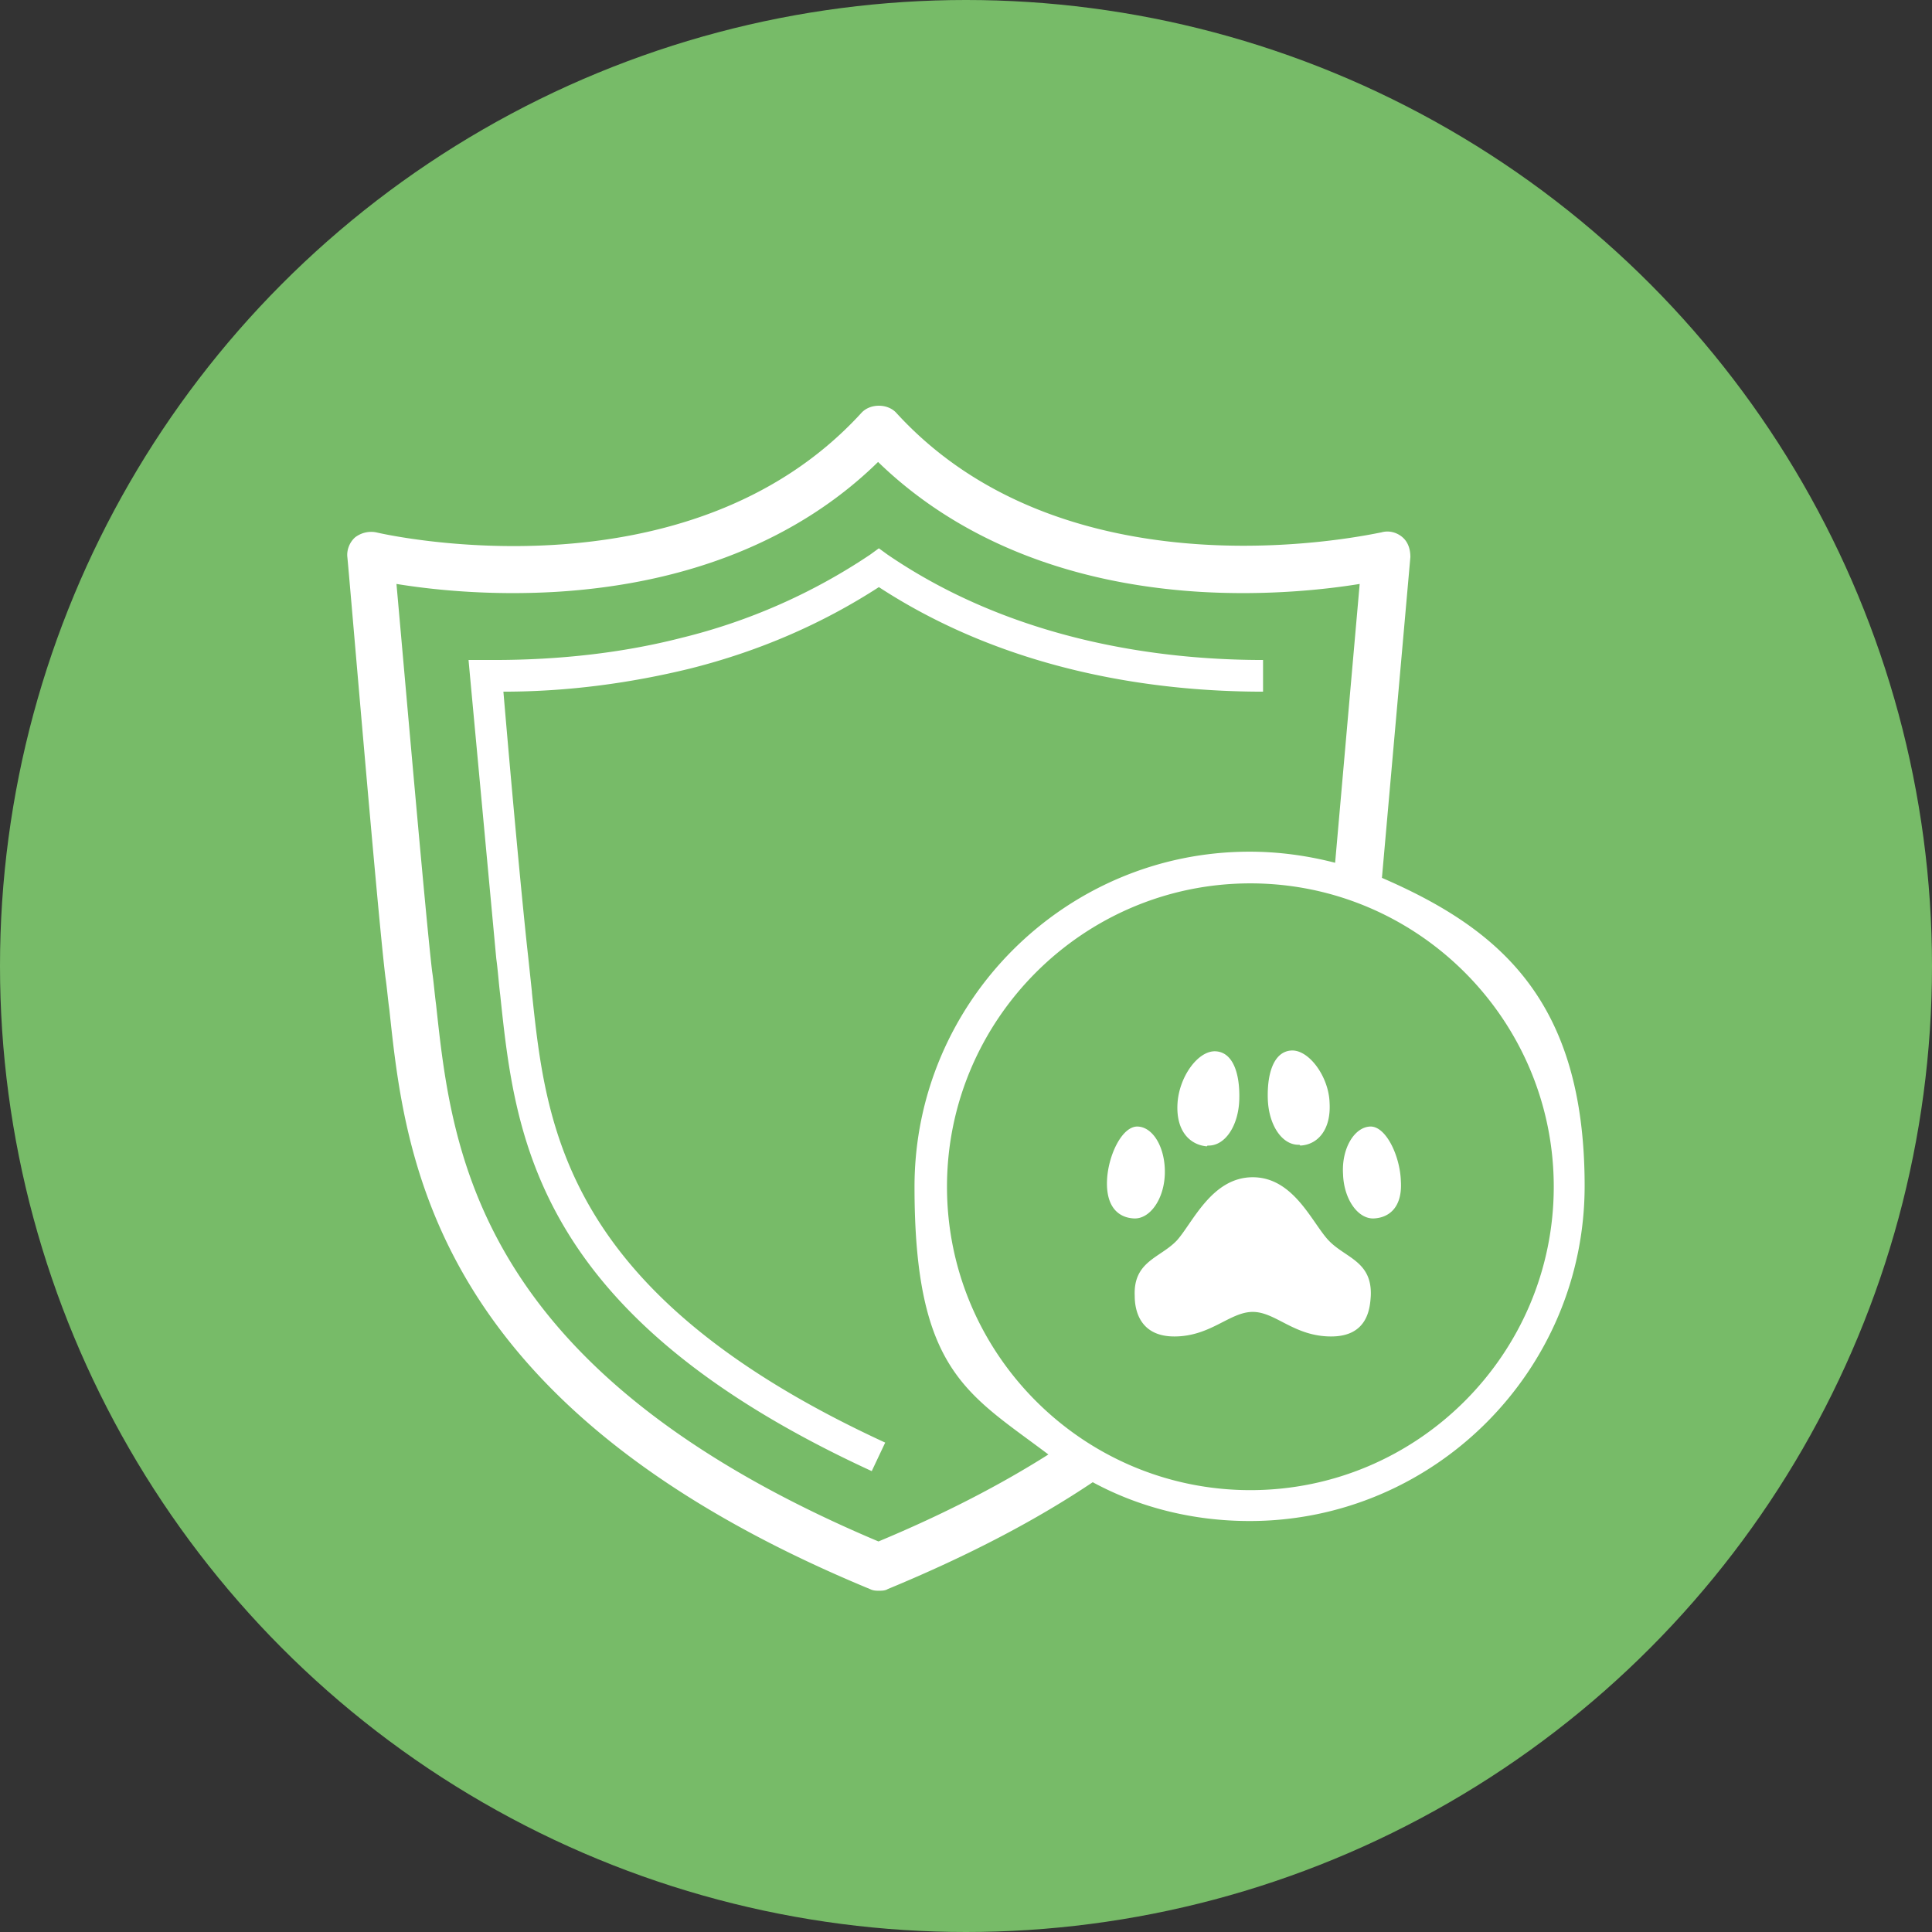
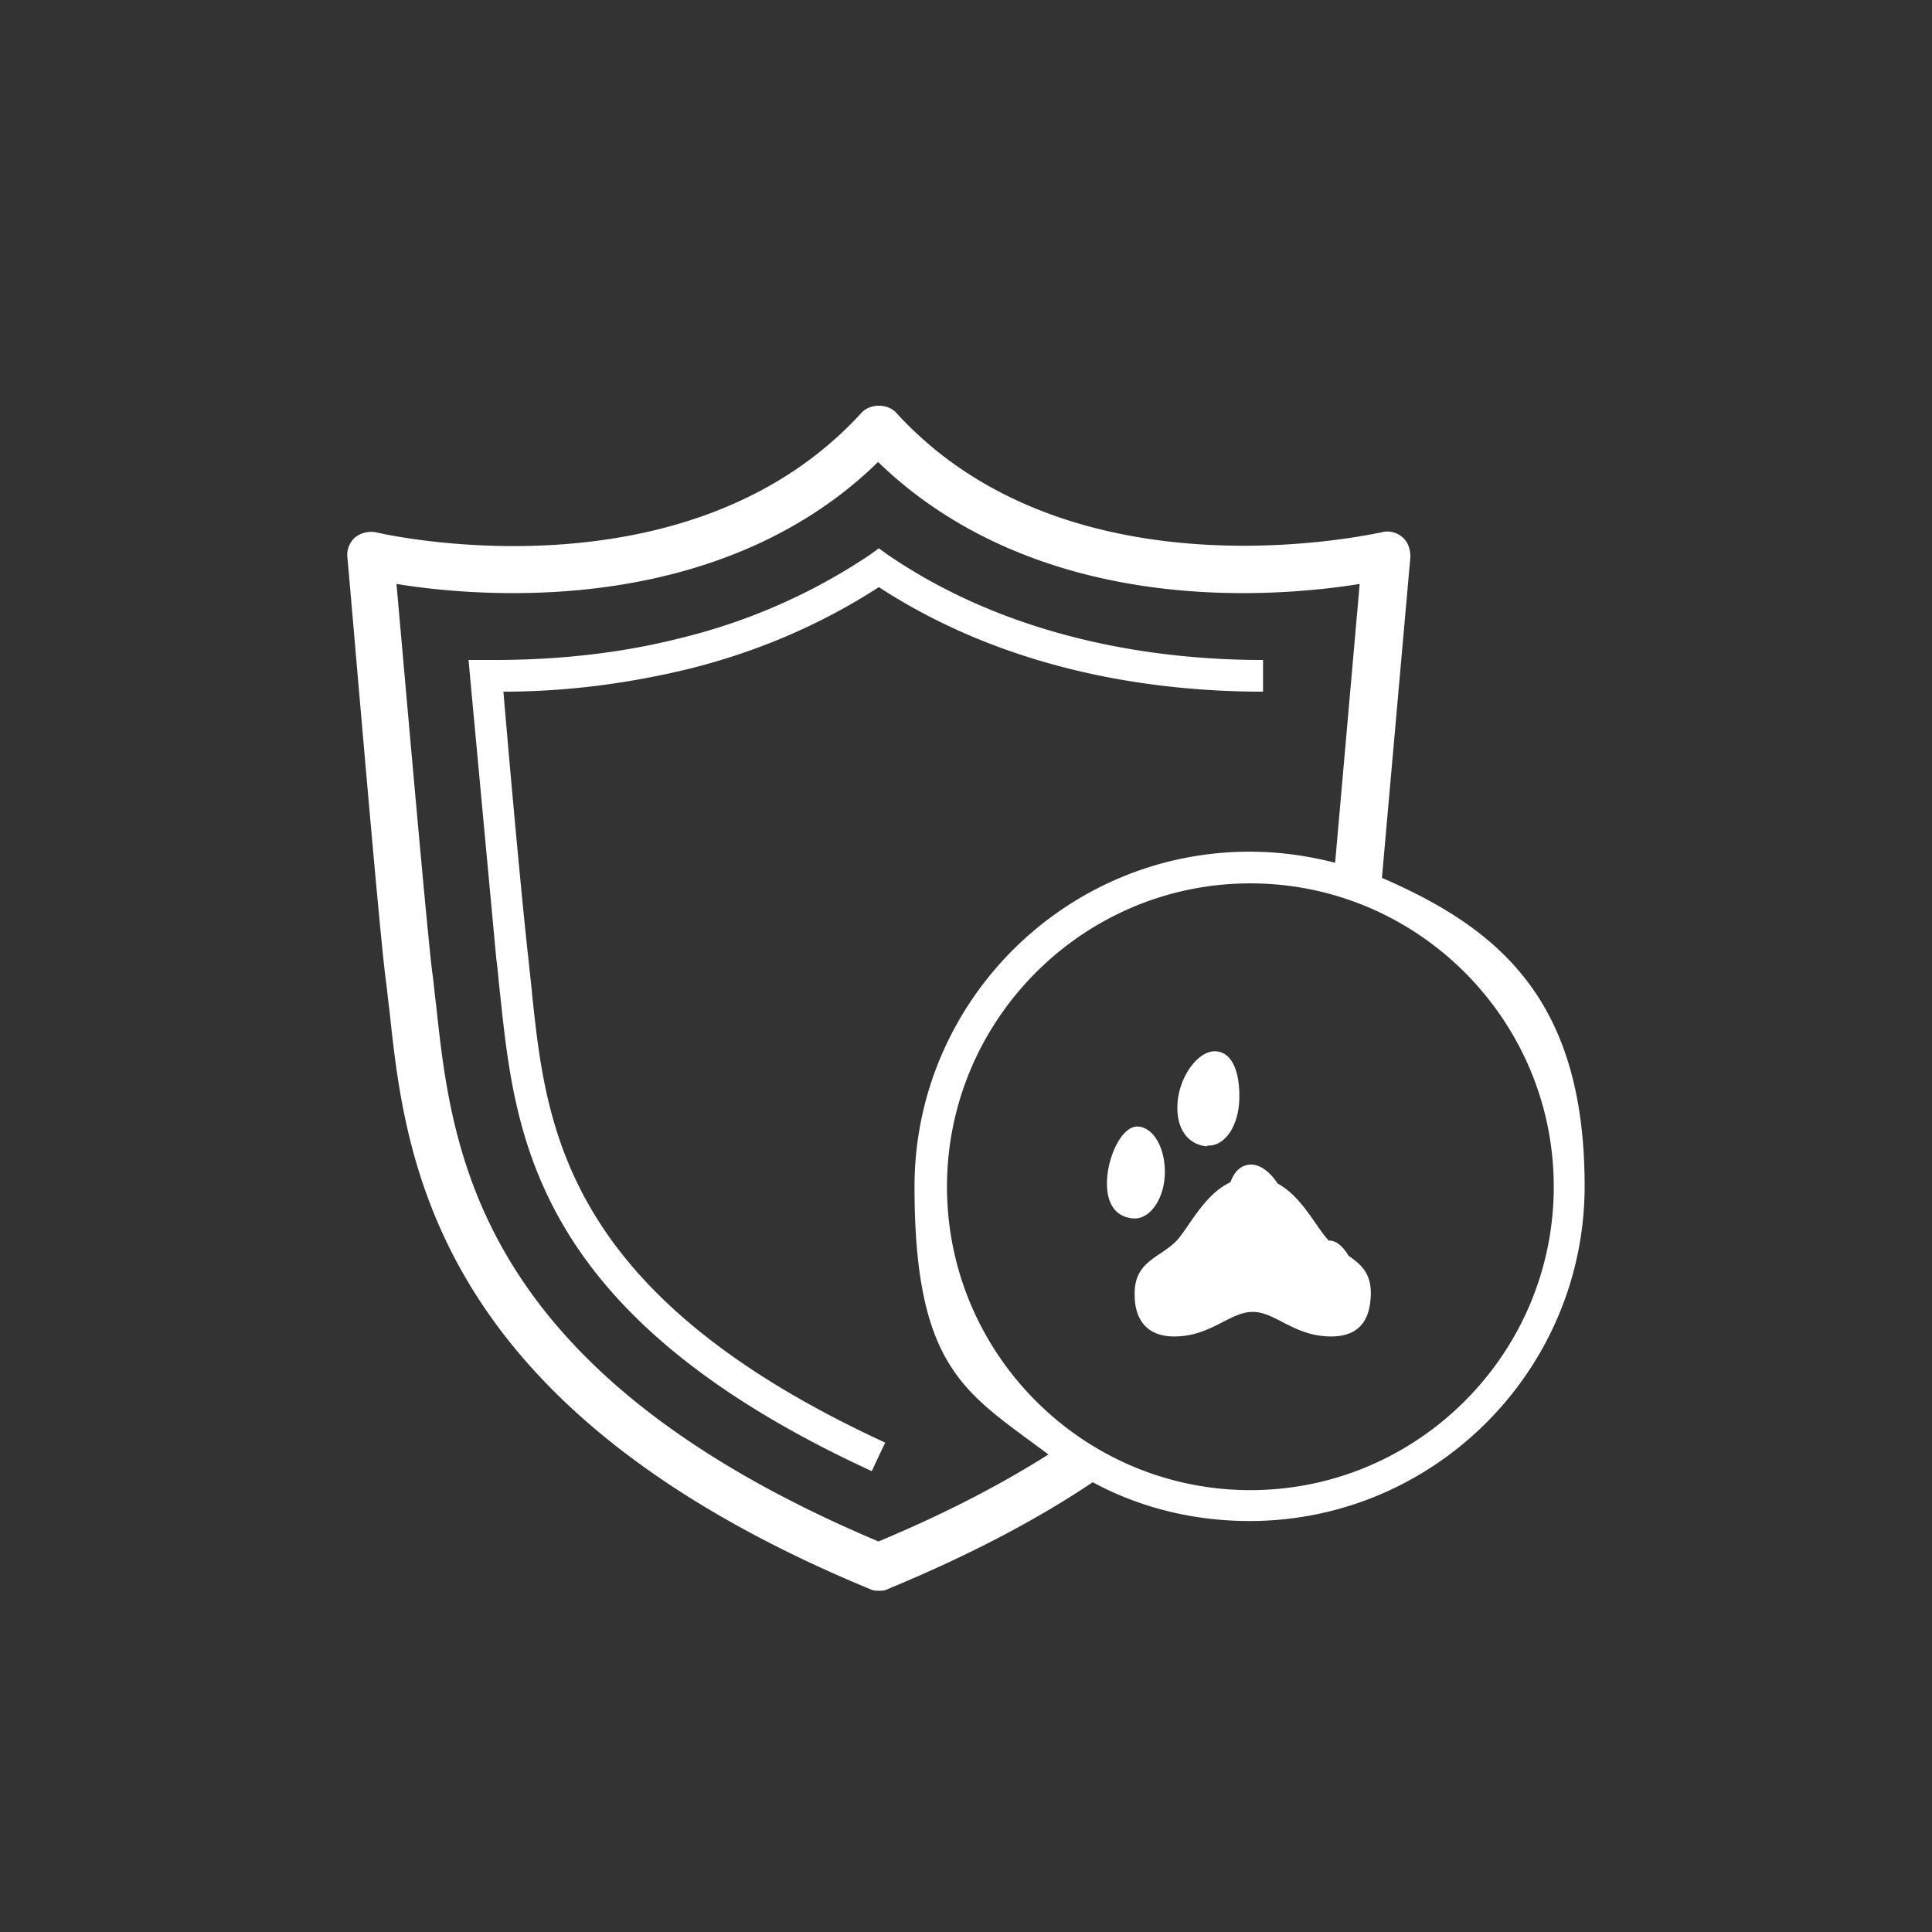
<svg xmlns="http://www.w3.org/2000/svg" width="100" height="100" fill="none">
  <rect width="100%" height="100%" fill="#333333" stroke="none" />
-   <circle cx="50" cy="50" r="50" fill="#77bb68" />
-   <path d="M27.532 51.34l-.205-1.927c-.164-1.435-.656-6.396-1.271-13.612 3.362 0 6.601-.451 9.635-1.189 3.608-.902 6.888-2.337 9.799-4.223 6.847 4.469 14.555 5.412 19.885 5.412v-1.64c-5.207 0-12.833-.943-19.434-5.453l-.451-.328-.451.328a30.5 30.5 0 0 1-9.758 4.305c-3.034.779-6.314 1.148-9.717 1.148h-1.312l.082.902 1.353 14.555c.082.574.123 1.23.205 1.886.779 7.38 1.763 16.605 19.229 24.641l.697-1.476C29.172 67.002 28.27 58.351 27.532 51.381v-.041zm43.993-5.863l1.476-16.646c0-.41-.123-.779-.41-1.025s-.697-.369-1.107-.246c-.164 0-16.031 3.731-25.092-6.191-.451-.492-1.353-.492-1.804 0-9.061 9.922-24.928 6.232-25.092 6.191-.369-.082-.779 0-1.107.246-.287.246-.451.656-.41 1.025.082.738 1.558 18.368 1.968 21.73.082.533.123 1.107.205 1.681.82 7.708 2.173 20.623 24.887 30.012.164.082.328.082.451.082s.328 0 .451-.082c4.264-1.763 7.749-3.608 10.619-5.535 2.419 1.312 5.207 2.009 8.118 2.009 9.553 0 17.343-7.79 17.343-17.343s-4.346-13.284-10.496-15.949v.041zM45.49 79.794c-20.91-8.815-22.099-20.213-22.919-27.798-.082-.615-.123-1.189-.205-1.722-.328-2.747-1.435-15.498-1.845-20.049 1.763.287 4.715.615 8.241.41 6.847-.41 12.587-2.706 16.687-6.724 4.141 4.018 9.881 6.314 16.687 6.724 3.485.205 6.478-.123 8.241-.41l-1.271 14.432c-1.435-.369-2.911-.574-4.428-.574-9.553 0-17.343 7.79-17.343 17.343s2.747 10.701 6.929 13.858c-2.46 1.558-5.371 3.075-8.815 4.51h.041zm19.229-2.665c-8.651 0-15.703-7.052-15.703-15.703s7.052-15.703 15.703-15.703 15.703 7.052 15.703 15.703-7.052 15.703-15.703 15.703zM60.291 60.77c.041-1.312-.574-2.419-1.394-2.46s-1.558 1.517-1.599 2.829.574 1.886 1.394 1.927 1.558-.984 1.599-2.296zm2.214-1.476c.902.041 1.599-1.025 1.64-2.378s-.328-2.46-1.23-2.501-1.886 1.312-1.968 2.706.615 2.132 1.517 2.214l.041-.041zm6.273 4.92c-.861-.902-1.804-3.28-3.936-3.28s-3.116 2.378-3.936 3.28c-.861.902-2.255 1.066-2.173 2.87 0 .574.164 2.091 2.05 2.091s2.87-1.271 4.059-1.271 2.132 1.271 4.059 1.271 2.009-1.517 2.05-2.091c.082-1.804-1.312-1.968-2.173-2.87zm2.132-5.904c-.82.041-1.476 1.148-1.394 2.46.041 1.312.779 2.337 1.599 2.296s1.476-.615 1.394-1.927c-.041-1.312-.779-2.87-1.599-2.829zm-3.608.984c.902-.041 1.599-.82 1.517-2.214-.041-1.353-1.066-2.747-1.968-2.706s-1.271 1.148-1.23 2.501.738 2.419 1.64 2.378l.041.041z" fill="#fff" />
+   <path d="M27.532 51.34l-.205-1.927c-.164-1.435-.656-6.396-1.271-13.612 3.362 0 6.601-.451 9.635-1.189 3.608-.902 6.888-2.337 9.799-4.223 6.847 4.469 14.555 5.412 19.885 5.412v-1.64c-5.207 0-12.833-.943-19.434-5.453l-.451-.328-.451.328a30.5 30.5 0 0 1-9.758 4.305c-3.034.779-6.314 1.148-9.717 1.148h-1.312l.082.902 1.353 14.555c.082.574.123 1.23.205 1.886.779 7.38 1.763 16.605 19.229 24.641l.697-1.476C29.172 67.002 28.27 58.351 27.532 51.381v-.041zm43.993-5.863l1.476-16.646c0-.41-.123-.779-.41-1.025s-.697-.369-1.107-.246c-.164 0-16.031 3.731-25.092-6.191-.451-.492-1.353-.492-1.804 0-9.061 9.922-24.928 6.232-25.092 6.191-.369-.082-.779 0-1.107.246-.287.246-.451.656-.41 1.025.082.738 1.558 18.368 1.968 21.73.082.533.123 1.107.205 1.681.82 7.708 2.173 20.623 24.887 30.012.164.082.328.082.451.082s.328 0 .451-.082c4.264-1.763 7.749-3.608 10.619-5.535 2.419 1.312 5.207 2.009 8.118 2.009 9.553 0 17.343-7.79 17.343-17.343s-4.346-13.284-10.496-15.949v.041zM45.49 79.794c-20.91-8.815-22.099-20.213-22.919-27.798-.082-.615-.123-1.189-.205-1.722-.328-2.747-1.435-15.498-1.845-20.049 1.763.287 4.715.615 8.241.41 6.847-.41 12.587-2.706 16.687-6.724 4.141 4.018 9.881 6.314 16.687 6.724 3.485.205 6.478-.123 8.241-.41l-1.271 14.432c-1.435-.369-2.911-.574-4.428-.574-9.553 0-17.343 7.79-17.343 17.343s2.747 10.701 6.929 13.858c-2.46 1.558-5.371 3.075-8.815 4.51h.041zm19.229-2.665c-8.651 0-15.703-7.052-15.703-15.703s7.052-15.703 15.703-15.703 15.703 7.052 15.703 15.703-7.052 15.703-15.703 15.703zM60.291 60.77c.041-1.312-.574-2.419-1.394-2.46s-1.558 1.517-1.599 2.829.574 1.886 1.394 1.927 1.558-.984 1.599-2.296zm2.214-1.476c.902.041 1.599-1.025 1.64-2.378s-.328-2.46-1.23-2.501-1.886 1.312-1.968 2.706.615 2.132 1.517 2.214l.041-.041zm6.273 4.92c-.861-.902-1.804-3.28-3.936-3.28s-3.116 2.378-3.936 3.28c-.861.902-2.255 1.066-2.173 2.87 0 .574.164 2.091 2.05 2.091s2.87-1.271 4.059-1.271 2.132 1.271 4.059 1.271 2.009-1.517 2.05-2.091c.082-1.804-1.312-1.968-2.173-2.87zc-.82.041-1.476 1.148-1.394 2.46.041 1.312.779 2.337 1.599 2.296s1.476-.615 1.394-1.927c-.041-1.312-.779-2.87-1.599-2.829zm-3.608.984c.902-.041 1.599-.82 1.517-2.214-.041-1.353-1.066-2.747-1.968-2.706s-1.271 1.148-1.23 2.501.738 2.419 1.64 2.378l.041.041z" fill="#fff" />
</svg>